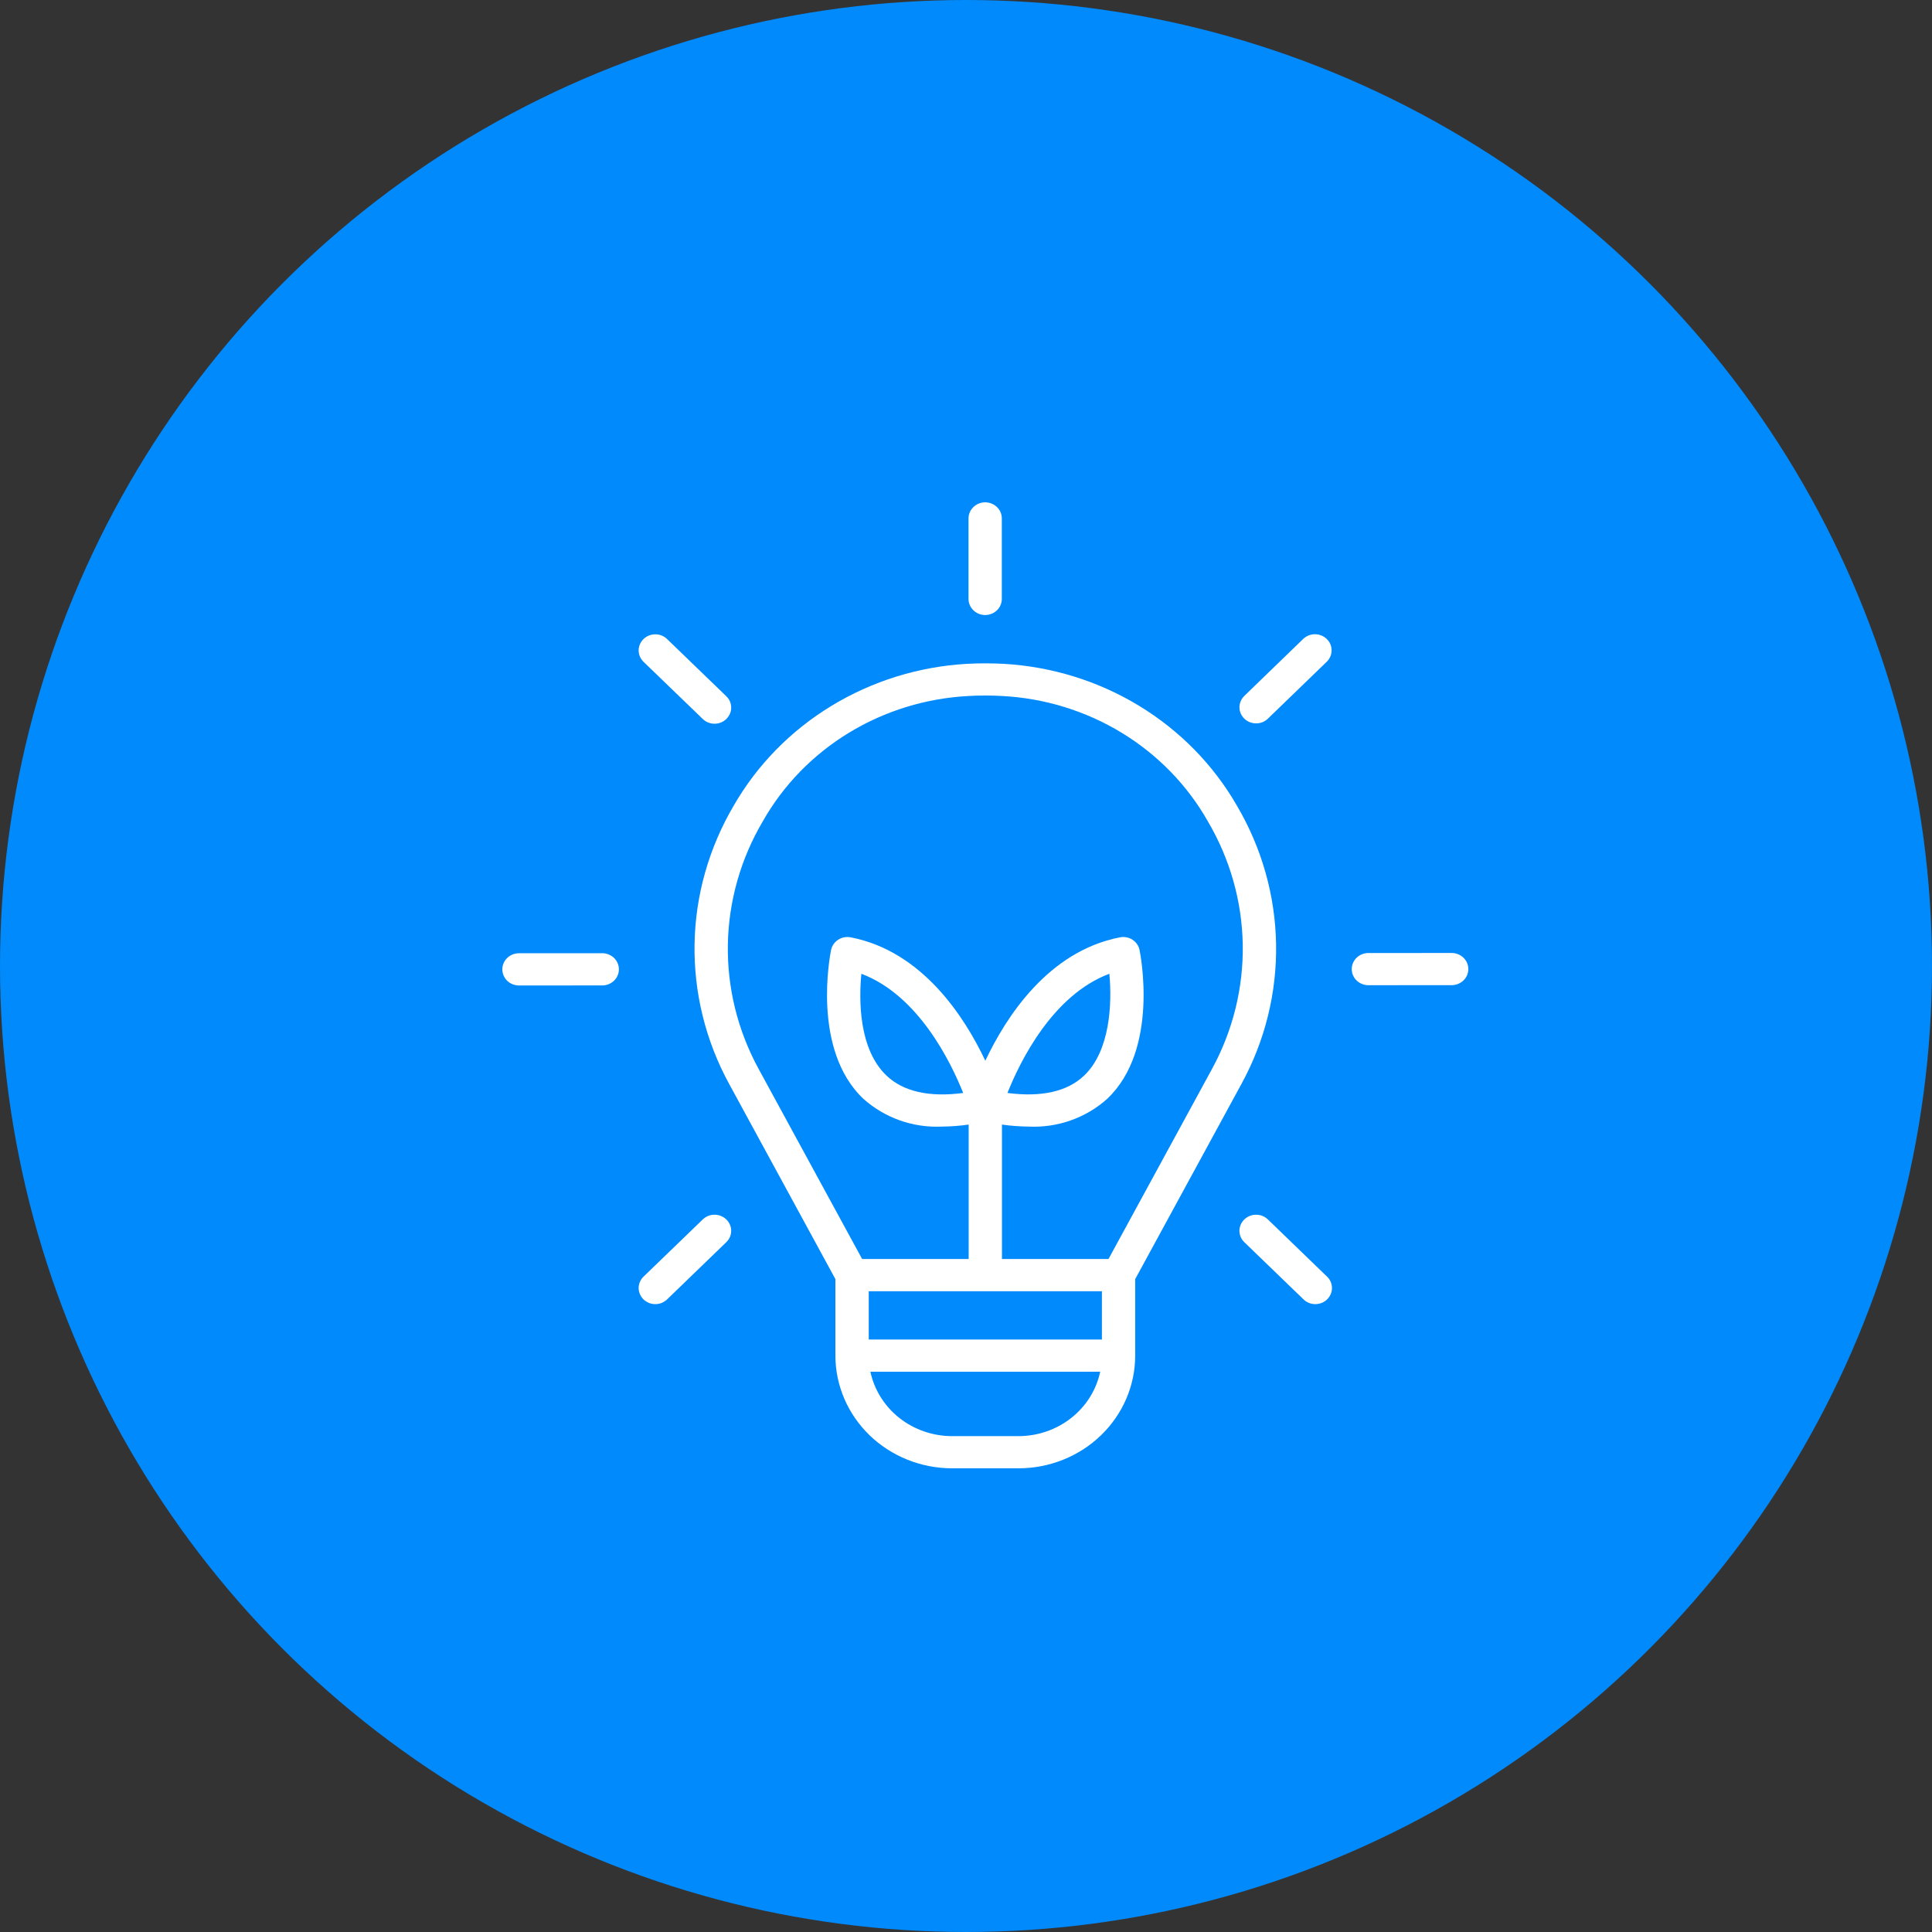
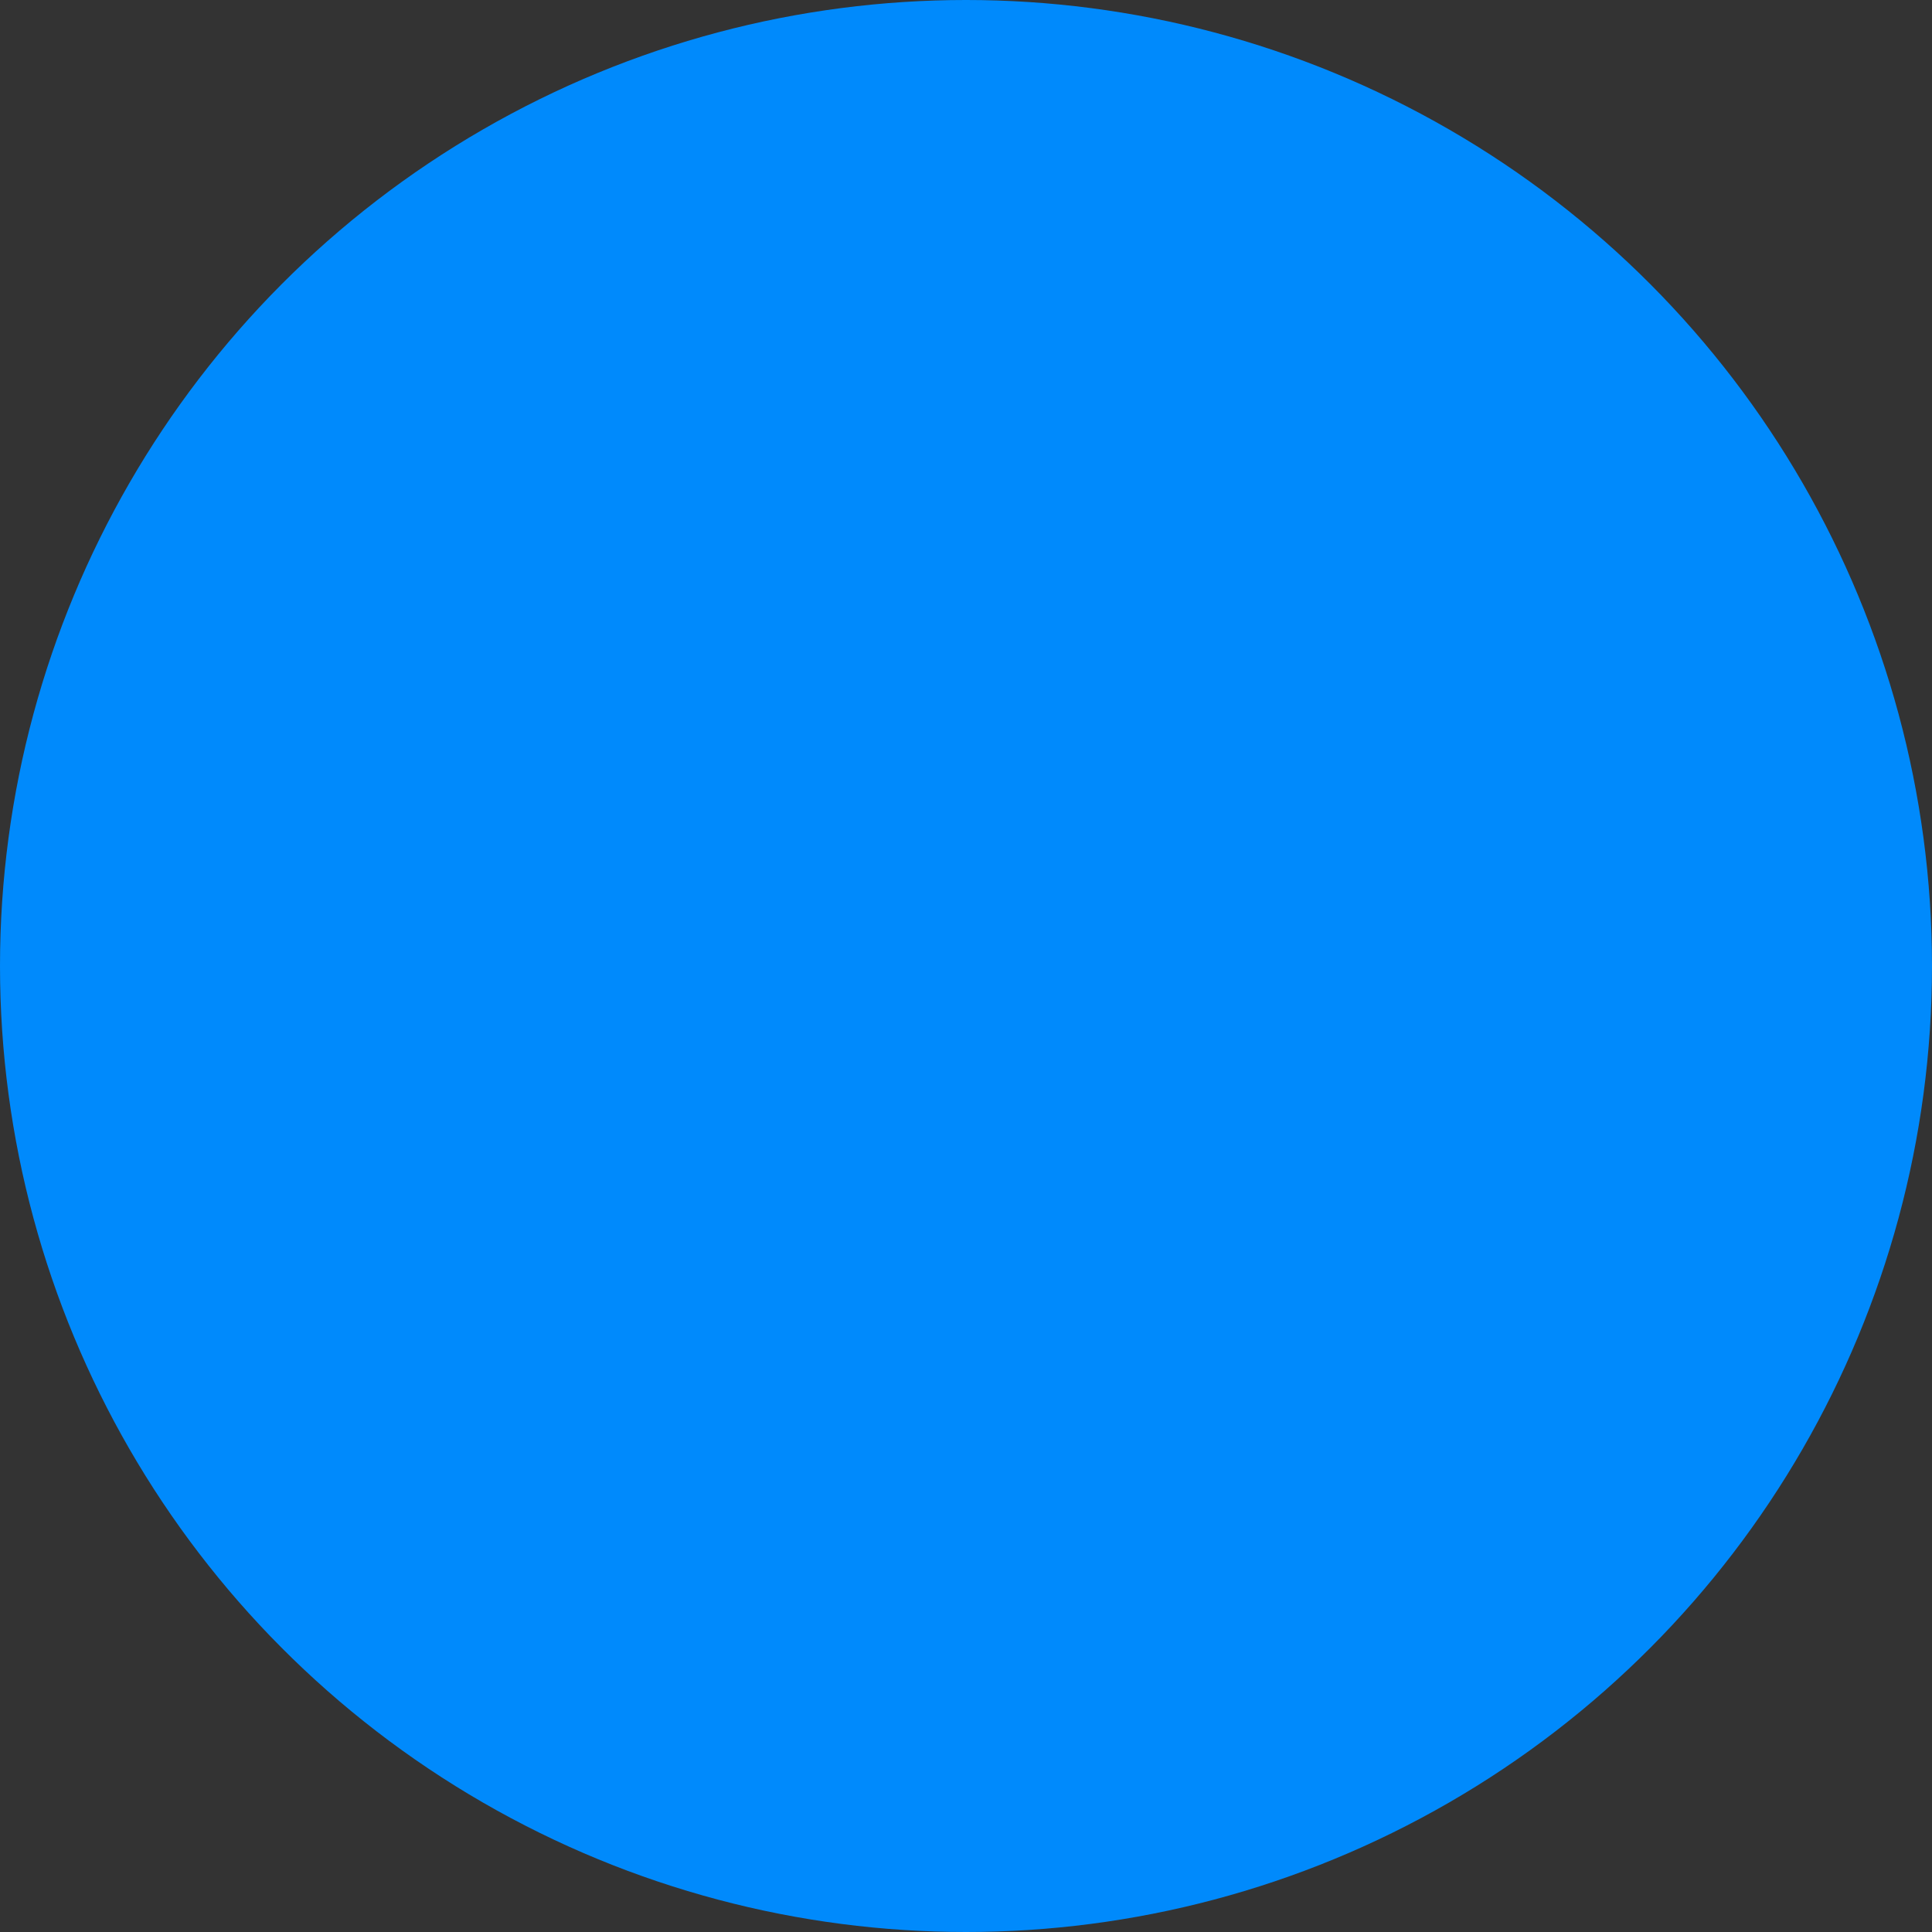
<svg xmlns="http://www.w3.org/2000/svg" width="50" height="50" viewBox="0 0 50 50" fill="none">
  <rect x="0" y="0" width="50" height="50" fill="#333333" stroke="none" />
  <circle cx="25" cy="25" r="25" fill="#008AFC" />
-   <path d="M25.496 13C25.611 13 25.72 13.044 25.801 13.122C25.882 13.2 25.927 13.306 25.927 13.417V15.5C25.927 15.611 25.882 15.716 25.801 15.795C25.72 15.873 25.611 15.917 25.496 15.917C25.382 15.917 25.272 15.873 25.192 15.795C25.111 15.716 25.065 15.611 25.065 15.5V13.417C25.065 13.306 25.111 13.2 25.192 13.122C25.272 13.044 25.382 13 25.496 13ZM18.183 18.603C18.223 18.643 18.27 18.675 18.323 18.696C18.375 18.718 18.432 18.73 18.489 18.73C18.546 18.73 18.603 18.72 18.656 18.699C18.709 18.678 18.756 18.647 18.797 18.608C18.837 18.569 18.869 18.522 18.891 18.471C18.913 18.42 18.924 18.365 18.923 18.31C18.923 18.255 18.911 18.2 18.889 18.149C18.866 18.099 18.833 18.053 18.792 18.014L17.268 16.542C17.228 16.502 17.18 16.471 17.128 16.449C17.076 16.427 17.019 16.416 16.962 16.416C16.905 16.416 16.848 16.426 16.796 16.447C16.743 16.468 16.695 16.499 16.654 16.538C16.614 16.577 16.582 16.623 16.561 16.674C16.539 16.725 16.528 16.78 16.528 16.835C16.529 16.89 16.54 16.945 16.563 16.996C16.585 17.046 16.617 17.092 16.658 17.131L18.183 18.603ZM15.586 24.669L13.431 24.67C13.317 24.67 13.207 24.714 13.126 24.792C13.045 24.871 13 24.977 13 25.087C13 25.198 13.046 25.304 13.126 25.382C13.207 25.46 13.317 25.504 13.431 25.504L15.586 25.503C15.643 25.503 15.699 25.492 15.751 25.471C15.803 25.45 15.851 25.419 15.891 25.381C15.931 25.342 15.963 25.296 15.984 25.245C16.006 25.195 16.017 25.141 16.017 25.086C16.017 25.031 16.006 24.977 15.984 24.927C15.963 24.876 15.931 24.83 15.891 24.791C15.851 24.753 15.803 24.722 15.751 24.701C15.698 24.68 15.643 24.669 15.586 24.669ZM32.817 31.563C32.777 31.524 32.729 31.492 32.677 31.47C32.624 31.448 32.568 31.437 32.511 31.437C32.453 31.436 32.397 31.447 32.344 31.468C32.291 31.489 32.243 31.52 32.203 31.559C32.162 31.598 32.13 31.644 32.109 31.695C32.087 31.747 32.076 31.801 32.076 31.857C32.077 31.912 32.089 31.966 32.111 32.017C32.133 32.068 32.166 32.114 32.207 32.152L33.732 33.625C33.772 33.664 33.819 33.696 33.871 33.718C33.924 33.739 33.98 33.75 34.038 33.751C34.095 33.751 34.151 33.74 34.204 33.72C34.257 33.699 34.305 33.668 34.345 33.629C34.385 33.59 34.417 33.543 34.439 33.492C34.461 33.441 34.472 33.387 34.471 33.331C34.471 33.276 34.459 33.222 34.437 33.171C34.415 33.12 34.382 33.074 34.341 33.036L32.817 31.563ZM18.183 31.563L16.658 33.036C16.617 33.074 16.585 33.12 16.563 33.171C16.54 33.222 16.529 33.276 16.528 33.331C16.528 33.387 16.539 33.441 16.561 33.492C16.582 33.543 16.614 33.59 16.654 33.629C16.695 33.668 16.743 33.699 16.796 33.72C16.848 33.74 16.905 33.751 16.962 33.751C17.019 33.75 17.076 33.739 17.128 33.718C17.18 33.696 17.228 33.664 17.268 33.625L18.792 32.152C18.833 32.114 18.866 32.068 18.889 32.017C18.911 31.966 18.923 31.912 18.923 31.857C18.924 31.801 18.913 31.747 18.891 31.695C18.869 31.644 18.837 31.598 18.797 31.559C18.756 31.52 18.709 31.489 18.656 31.468C18.603 31.447 18.546 31.436 18.489 31.437C18.432 31.437 18.375 31.448 18.323 31.47C18.27 31.492 18.223 31.524 18.183 31.563ZM37.569 24.663L35.413 24.664C35.299 24.664 35.19 24.708 35.109 24.786C35.028 24.864 34.983 24.97 34.983 25.081C34.983 25.191 35.028 25.297 35.109 25.375C35.19 25.453 35.299 25.497 35.414 25.497L37.569 25.496C37.683 25.496 37.793 25.452 37.874 25.374C37.955 25.296 38 25.19 38 25.08C38 24.969 37.955 24.863 37.874 24.785C37.793 24.707 37.683 24.663 37.569 24.663ZM32.508 18.721C32.564 18.721 32.62 18.711 32.673 18.69C32.725 18.669 32.773 18.638 32.813 18.599L34.336 17.126C34.417 17.047 34.462 16.941 34.462 16.831C34.462 16.72 34.417 16.614 34.336 16.536C34.255 16.458 34.145 16.414 34.031 16.414C33.917 16.414 33.807 16.458 33.726 16.536L32.203 18.01C32.142 18.069 32.101 18.143 32.085 18.224C32.068 18.304 32.077 18.388 32.109 18.464C32.142 18.54 32.197 18.605 32.268 18.651C32.339 18.697 32.422 18.721 32.508 18.721ZM32.131 28.048C32.739 26.934 33.046 25.691 33.025 24.432C33.003 23.174 32.654 21.94 32.009 20.847C31.404 19.795 30.535 18.908 29.481 18.267C28.427 17.626 27.223 17.252 25.98 17.18H25.98C25.66 17.163 25.339 17.163 25.019 17.18C23.776 17.252 22.573 17.626 21.519 18.267C20.465 18.908 19.595 19.795 18.99 20.847C18.346 21.94 17.996 23.174 17.975 24.432C17.954 25.691 18.261 26.934 18.868 28.048L21.62 33.103V35.083C21.621 35.857 21.94 36.598 22.505 37.145C23.071 37.691 23.838 37.999 24.638 38H26.362C27.162 37.999 27.929 37.691 28.494 37.145C29.06 36.598 29.378 35.857 29.379 35.083V33.103L32.131 28.048ZM22.483 34.667V33.417H28.517V34.667H22.483ZM19.741 21.256C20.269 20.322 21.036 19.533 21.968 18.965C22.901 18.397 23.968 18.069 25.068 18.012C25.355 17.996 25.643 17.996 25.931 18.012C27.031 18.069 28.099 18.397 29.031 18.965C29.964 19.533 30.73 20.322 31.259 21.256C31.832 22.229 32.143 23.325 32.162 24.445C32.181 25.564 31.908 26.669 31.369 27.66L28.688 32.583H25.931V29.104C26.159 29.136 26.389 29.154 26.62 29.156C26.992 29.174 27.363 29.119 27.713 28.995C28.063 28.871 28.384 28.681 28.656 28.436C30.005 27.159 29.513 24.69 29.491 24.585C29.48 24.531 29.459 24.48 29.427 24.435C29.396 24.389 29.355 24.35 29.308 24.32C29.261 24.289 29.208 24.268 29.152 24.258C29.097 24.247 29.04 24.247 28.984 24.258C27.131 24.617 26.037 26.315 25.5 27.452C24.962 26.315 23.869 24.616 22.015 24.258C21.96 24.247 21.903 24.247 21.847 24.258C21.792 24.268 21.739 24.289 21.692 24.32C21.645 24.35 21.604 24.389 21.573 24.435C21.541 24.48 21.519 24.531 21.508 24.585C21.487 24.69 20.994 27.159 22.343 28.436C22.616 28.681 22.937 28.871 23.286 28.995C23.636 29.119 24.008 29.174 24.38 29.156C24.61 29.154 24.841 29.136 25.069 29.104V32.583H22.312L19.631 27.66C19.091 26.669 18.818 25.564 18.837 24.445C18.857 23.325 19.167 22.229 19.741 21.256ZM26.073 28.286C26.398 27.47 27.24 25.752 28.71 25.201C28.782 25.962 28.735 27.194 28.053 27.84C27.619 28.25 26.954 28.4 26.073 28.286ZM24.927 28.286C24.048 28.401 23.382 28.251 22.948 27.841C22.222 27.156 22.227 25.881 22.292 25.201C23.761 25.754 24.601 27.471 24.927 28.286ZM26.362 37.167H24.638C24.141 37.166 23.66 37 23.275 36.696C22.891 36.393 22.626 35.97 22.526 35.5H28.473C28.373 35.97 28.109 36.393 27.724 36.696C27.34 37 26.858 37.166 26.362 37.167Z" fill="white" />
</svg>